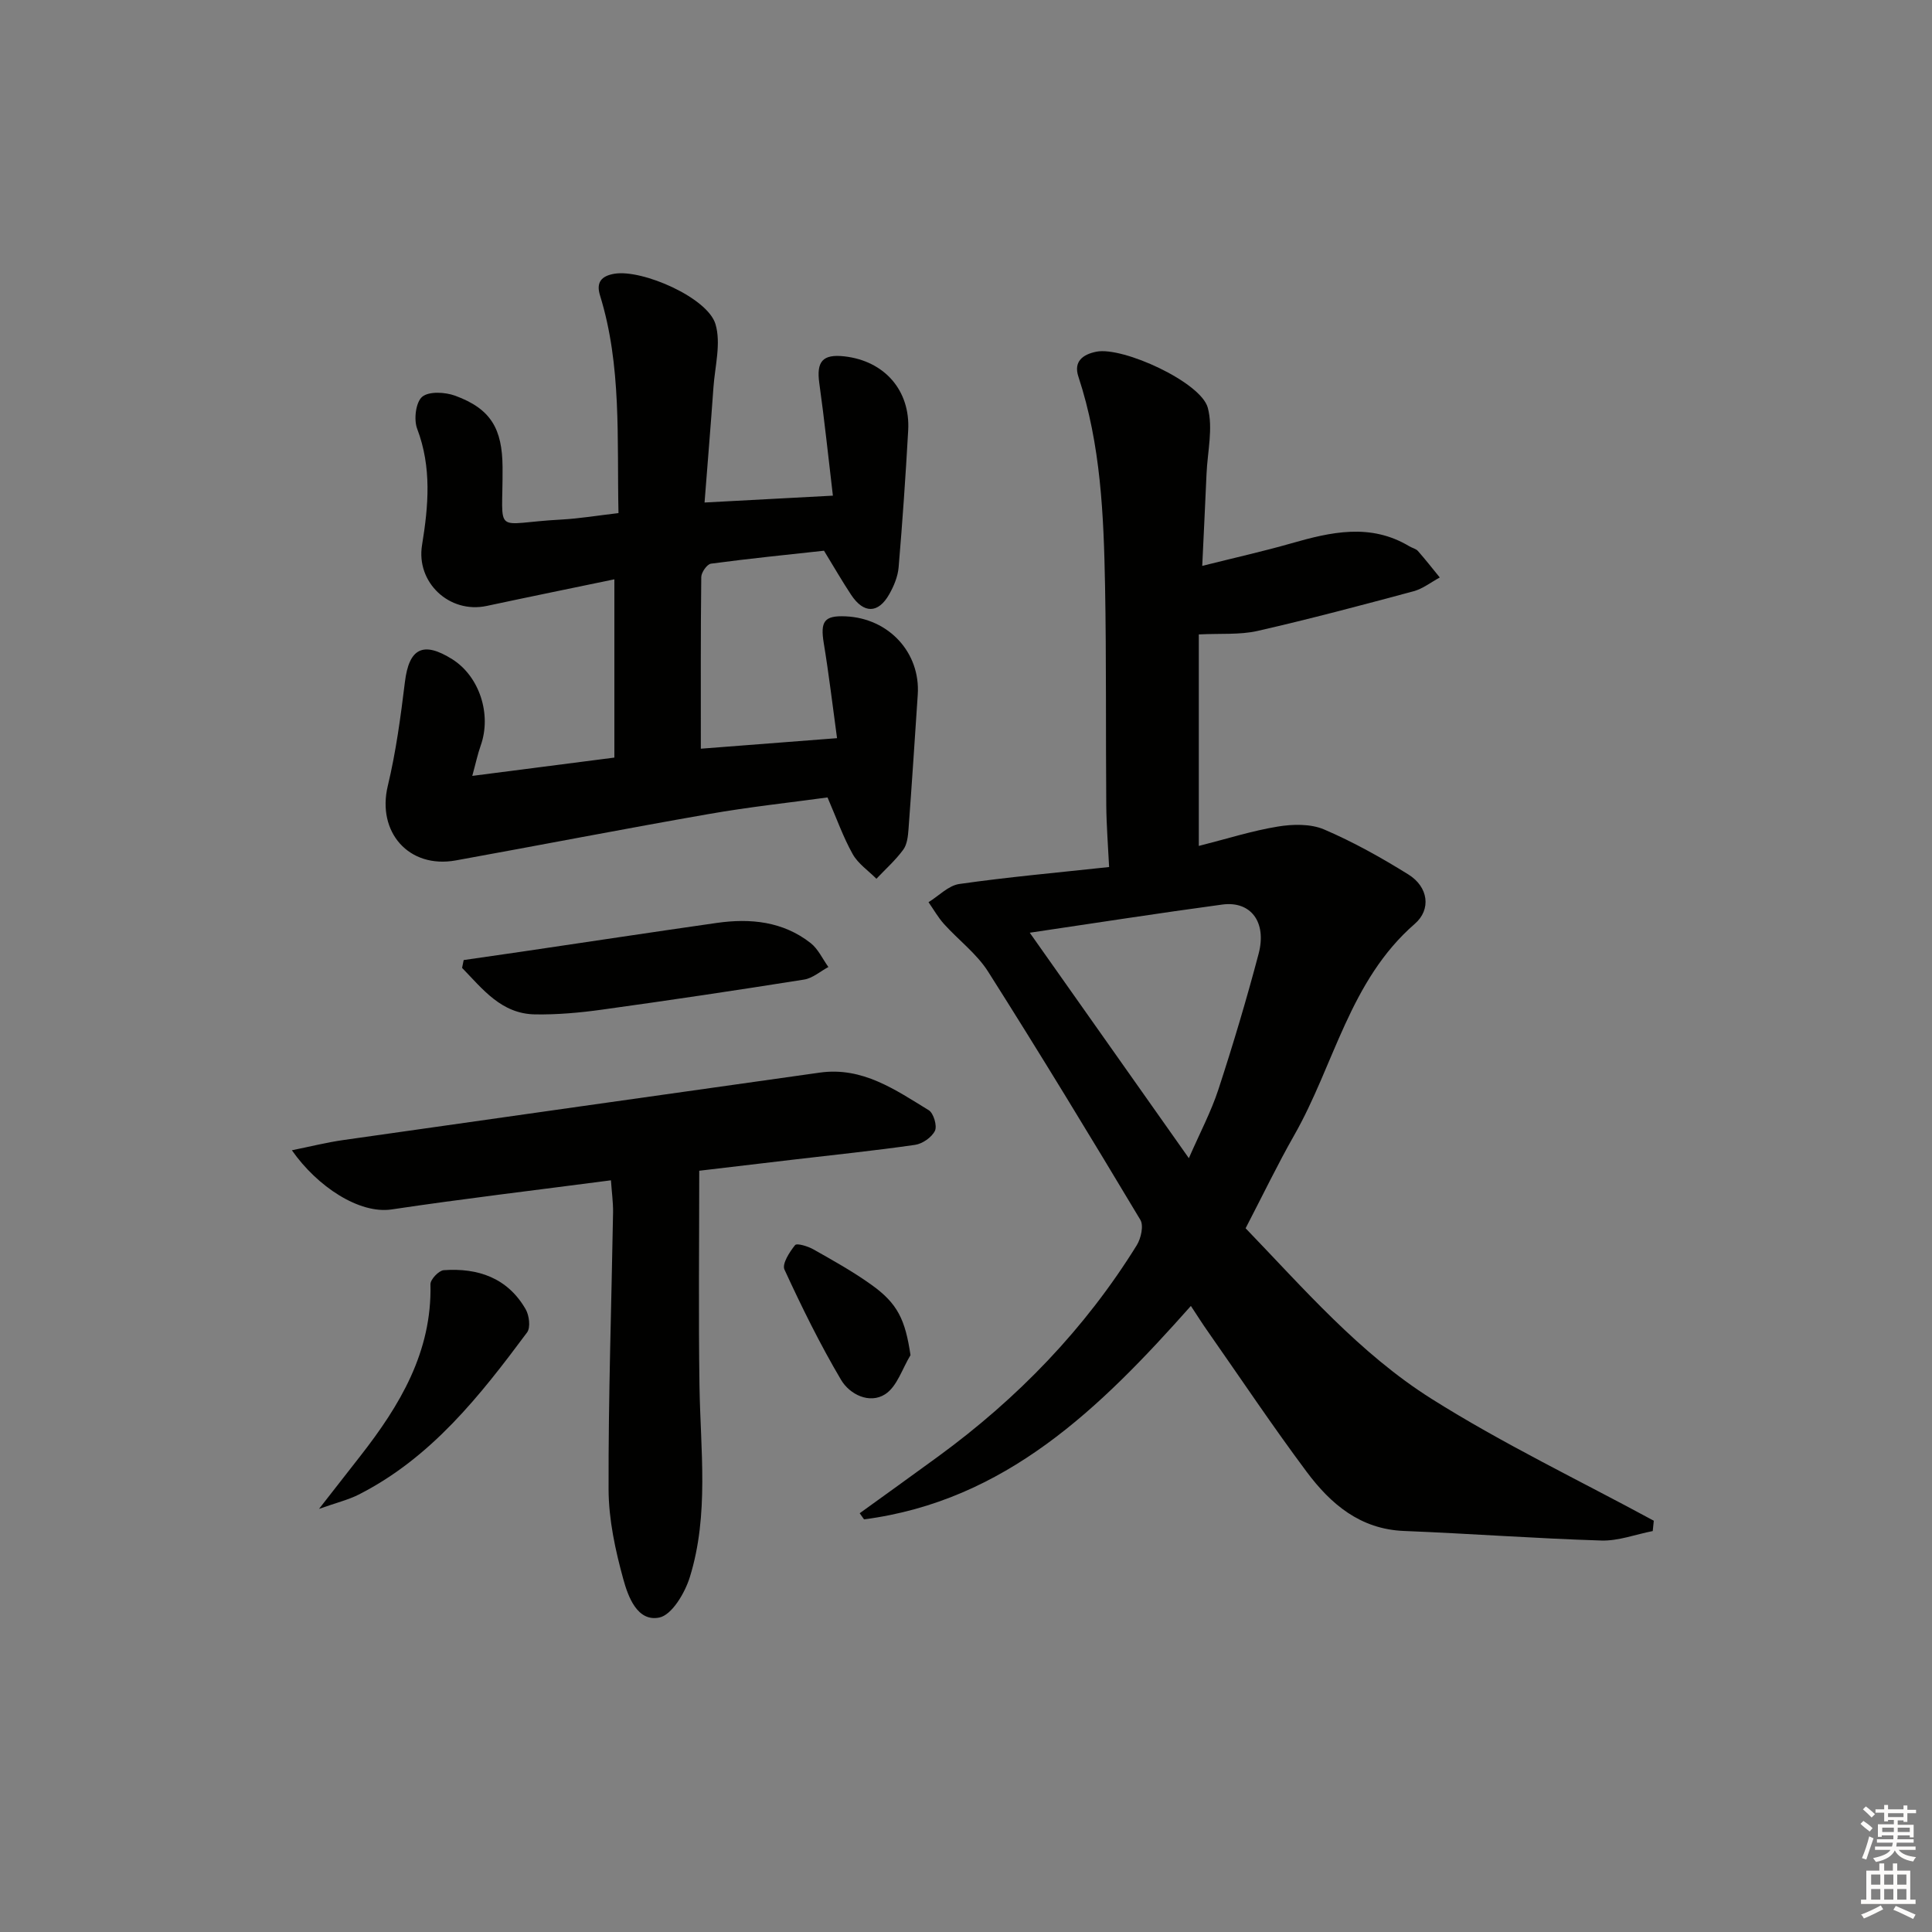
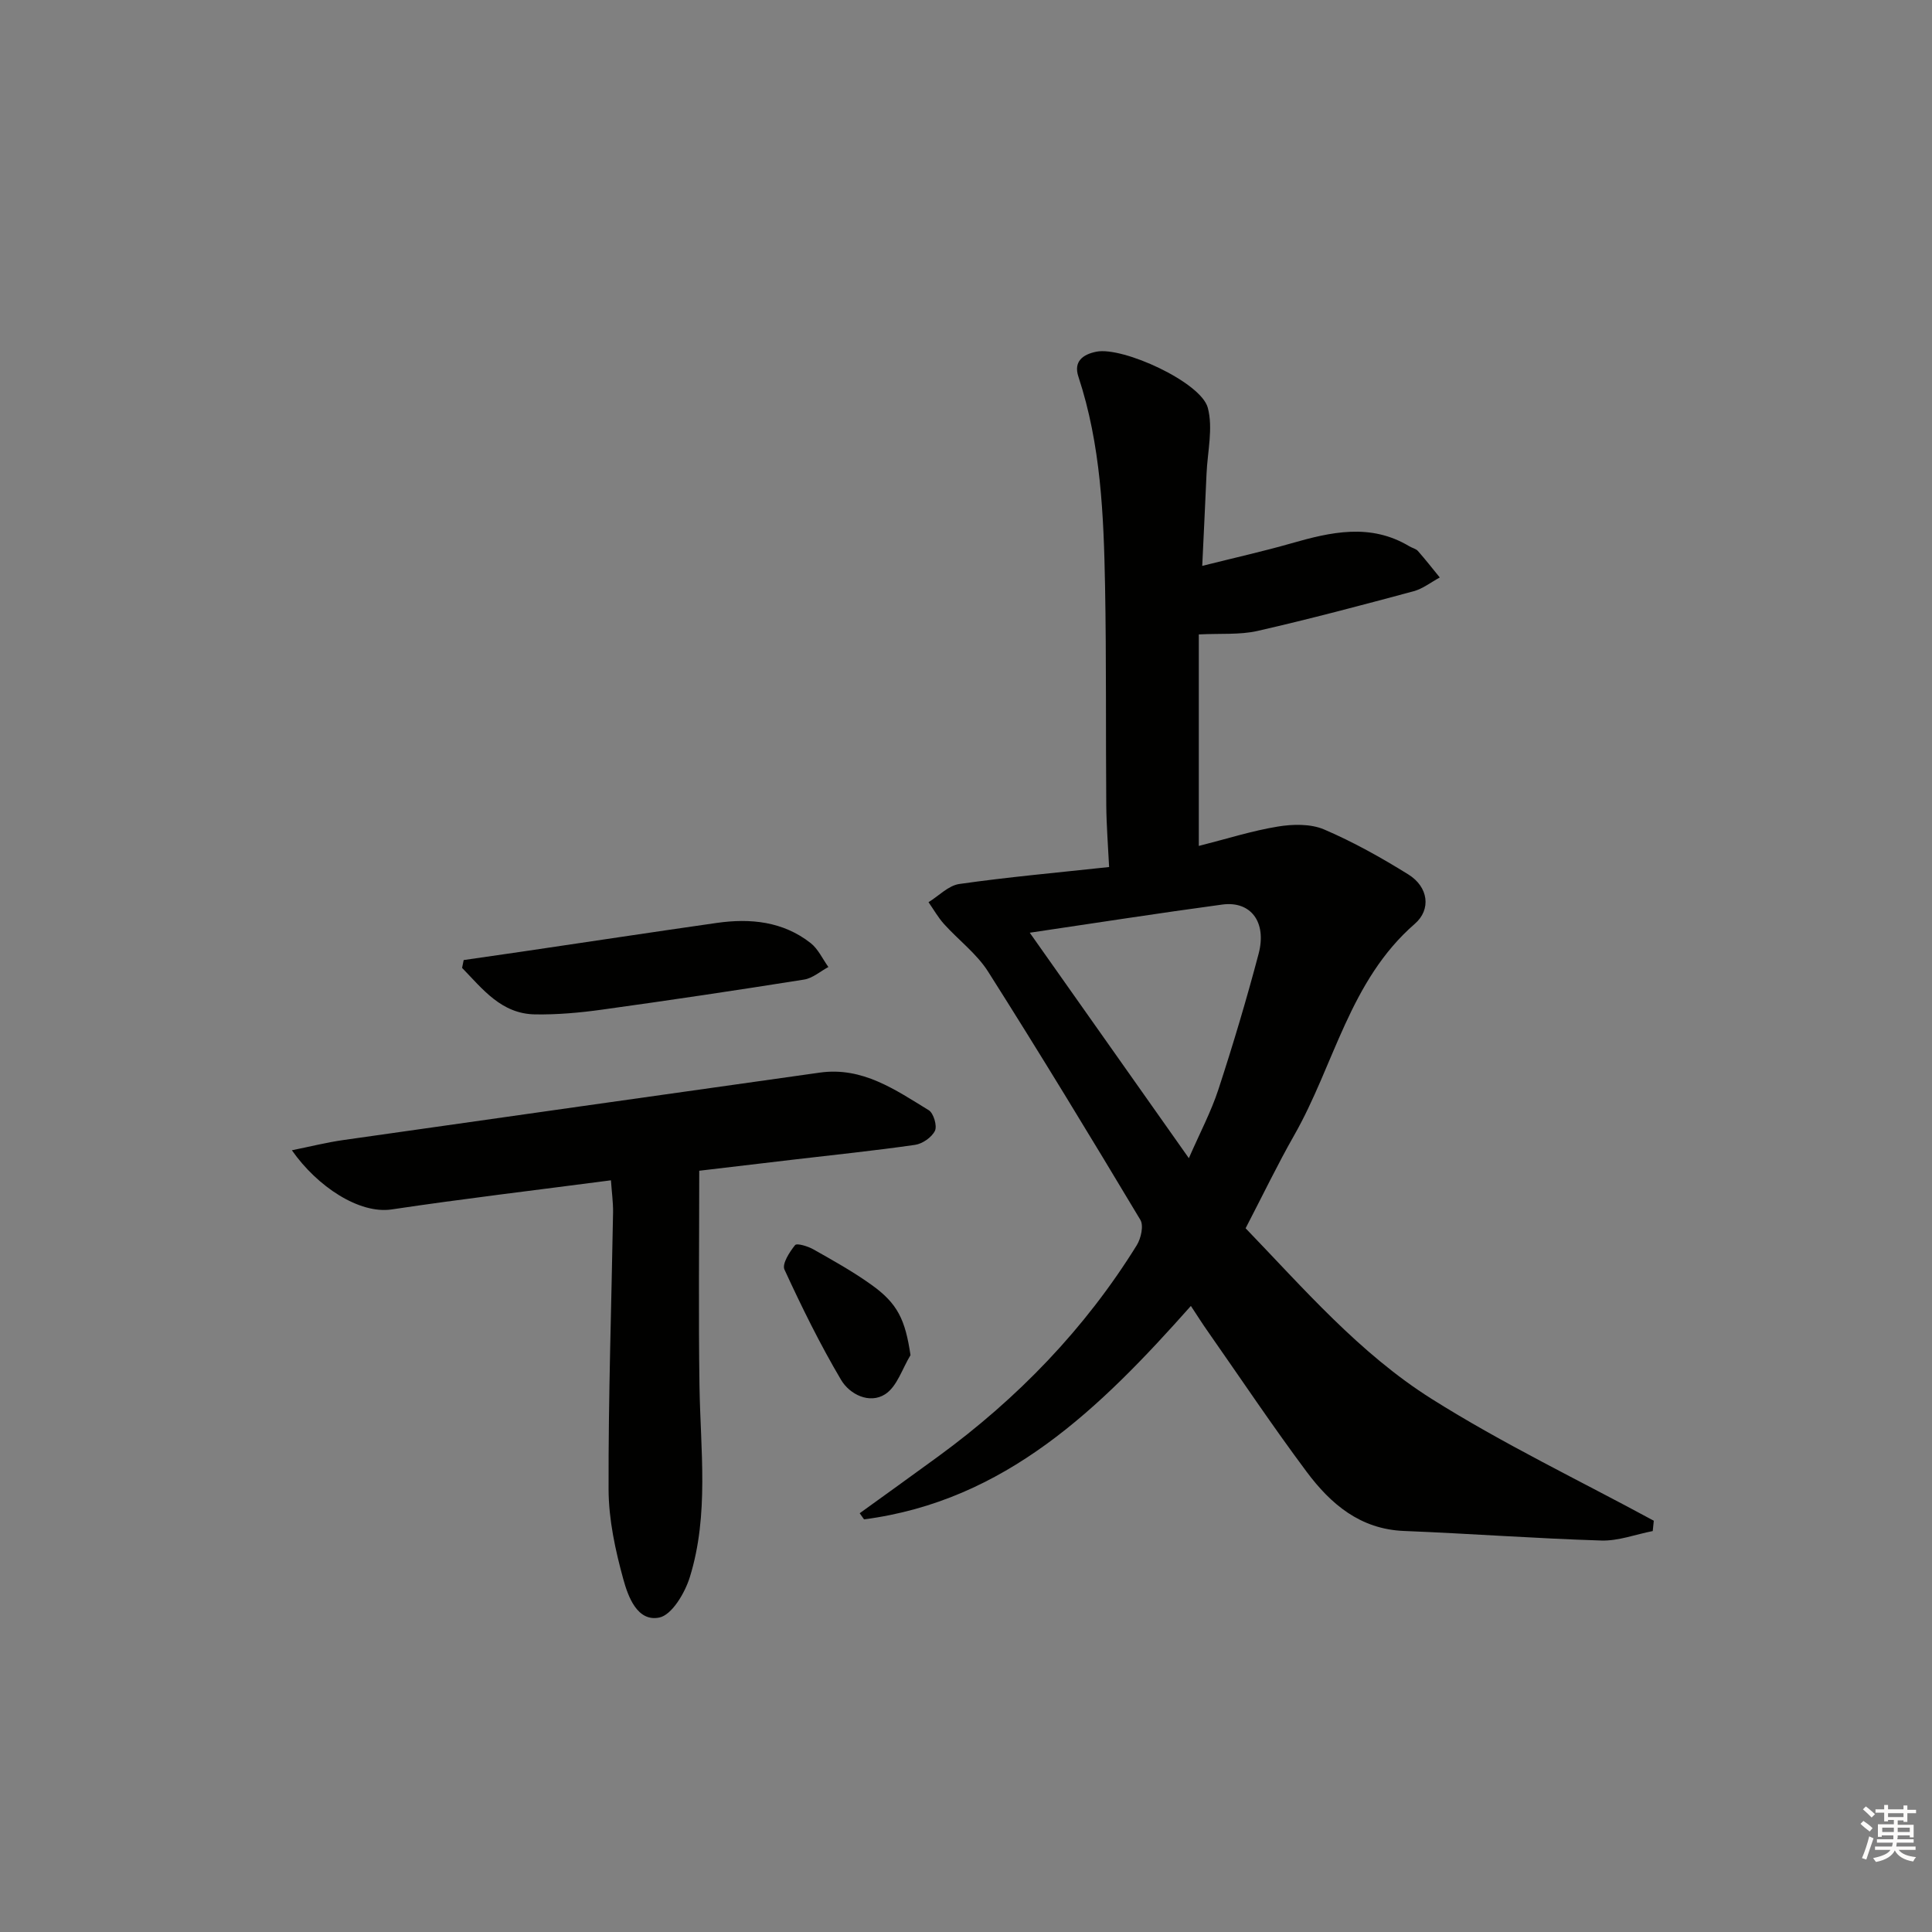
<svg xmlns="http://www.w3.org/2000/svg" enable-background="new 0 0 400 400" viewBox="0 0 400 400">
  <rect x="0" y="0" width="400" height="400" fill="#808080" stroke="none" />
  <g fill="#010100">
-     <path d="m246.56 270.38c-18.83 21.21-38.38 40.36-67.67 44.19-.3-.42-.6-.85-.9-1.27 5.42-3.92 10.86-7.81 16.26-11.76 16.44-12.01 30.37-26.4 41.11-43.74.87-1.41 1.46-4.04.74-5.24-10.33-17.24-20.76-34.42-31.52-51.39-2.36-3.72-6.13-6.53-9.13-9.86-1.23-1.36-2.15-3.01-3.21-4.52 2.12-1.3 4.12-3.45 6.38-3.77 10.01-1.43 20.09-2.33 31.01-3.51-.21-4.32-.55-8.54-.59-12.77-.12-15.16.03-30.32-.25-45.47-.28-14.61-.87-29.21-5.52-43.29-1.04-3.14.91-4.61 3.75-5.17 5.47-1.07 21.62 6.31 23.04 11.61 1.13 4.23-.06 9.09-.26 13.67-.26 5.94-.55 11.88-.89 19.07 6.68-1.68 12.56-2.99 18.34-4.64 8.29-2.38 16.49-4.27 24.57.6.57.34 1.33.49 1.74.95 1.57 1.78 3.03 3.65 4.53 5.49-1.81.98-3.51 2.34-5.45 2.86-10.72 2.88-21.46 5.74-32.29 8.21-3.66.83-7.58.49-12.15.72v21.82 21.97c5.82-1.47 11.03-3.14 16.37-4.01 3.1-.51 6.76-.59 9.55.59 6.05 2.59 11.87 5.85 17.47 9.33 4.15 2.58 4.76 7.24 1.34 10.21-13.52 11.74-16.67 29.2-24.98 43.78-3.45 6.06-6.48 12.37-10.06 19.26 11.97 12.41 23.57 25.91 38.51 35.32 14.77 9.31 30.62 16.89 46 25.23-.07.71-.15 1.43-.22 2.14-3.55.69-7.12 2.07-10.64 1.96-13.62-.42-27.23-1.44-40.85-1.98-9.08-.36-15.17-5.57-20.14-12.22-7.06-9.46-13.63-19.29-20.4-28.97-1.16-1.64-2.22-3.32-3.59-5.4zm-33.36-77.27c10.8 15.3 21.57 30.56 32.94 46.68 2.28-5.23 4.6-9.6 6.12-14.24 3.03-9.27 5.83-18.64 8.32-28.07 1.74-6.6-1.64-11-7.53-10.2-13.12 1.77-26.19 3.81-39.85 5.83z" />
-     <path d="m128.05 106.23c-.33-15.52.68-30.52-3.83-45.09-.84-2.71.32-4.03 3.03-4.47 5.77-.93 19.24 4.95 20.88 10.43 1.19 3.98-.11 8.73-.42 13.12-.54 7.62-1.17 15.22-1.84 23.82 8.71-.47 17.03-.91 26.57-1.42-.95-7.99-1.74-15.64-2.81-23.26-.63-4.5.66-6.09 5.19-5.58 8.3.94 13.67 7.05 13.21 15.33-.53 9.46-1.18 18.91-1.98 28.34-.16 1.91-.98 3.89-1.94 5.58-2.28 4.03-5.28 4.05-7.88.14-1.82-2.74-3.46-5.6-5.63-9.15-7.33.8-15.38 1.61-23.4 2.68-.81.11-2 1.8-2.01 2.77-.14 11.61-.09 23.21-.09 35.54 8.64-.67 17.83-1.38 28.2-2.18-.92-6.72-1.68-13.19-2.74-19.62-.76-4.58.08-5.81 4.56-5.6 8.93.41 15.47 7.54 14.89 16.22-.62 9.27-1.22 18.55-1.91 27.82-.11 1.46-.28 3.18-1.1 4.28-1.6 2.18-3.67 4.02-5.55 6.01-1.66-1.68-3.78-3.1-4.9-5.09-1.97-3.51-3.32-7.36-5.22-11.75-7.65 1.05-16.18 1.96-24.61 3.44-17.48 3.05-34.89 6.44-52.35 9.6-9.75 1.76-16.38-5.88-14.08-15.44 1.69-7.04 2.66-14.28 3.54-21.48.85-6.99 3.75-8.54 9.81-4.73 5.62 3.54 8.18 11.39 5.89 17.85-.64 1.8-1.03 3.68-1.75 6.3 10.12-1.3 19.43-2.5 29.42-3.79 0-12.37 0-24.44 0-36.91-8.64 1.8-17.54 3.61-26.42 5.51-7.75 1.66-14.67-4.87-13.4-12.6 1.32-8.08 2.03-16.08-1.01-24.08-.73-1.91-.29-5.5 1.04-6.62 1.4-1.17 4.75-.98 6.83-.22 7.43 2.72 9.75 6.88 9.81 14.78.1 14.56-2.28 11.61 12.16 10.86 3.79-.21 7.55-.84 11.84-1.34z" />
+     <path d="m246.56 270.38c-18.83 21.21-38.38 40.36-67.67 44.19-.3-.42-.6-.85-.9-1.27 5.42-3.92 10.86-7.81 16.26-11.76 16.44-12.01 30.37-26.4 41.11-43.74.87-1.41 1.46-4.04.74-5.24-10.33-17.24-20.76-34.42-31.52-51.39-2.36-3.72-6.13-6.53-9.13-9.86-1.23-1.36-2.15-3.01-3.21-4.52 2.12-1.3 4.12-3.45 6.38-3.77 10.01-1.43 20.09-2.33 31.01-3.51-.21-4.32-.55-8.54-.59-12.77-.12-15.16.03-30.32-.25-45.47-.28-14.61-.87-29.21-5.52-43.29-1.04-3.14.91-4.61 3.75-5.17 5.47-1.07 21.62 6.31 23.04 11.61 1.13 4.23-.06 9.09-.26 13.67-.26 5.94-.55 11.88-.89 19.07 6.68-1.68 12.56-2.99 18.34-4.64 8.29-2.38 16.49-4.27 24.57.6.57.34 1.33.49 1.74.95 1.57 1.78 3.03 3.65 4.53 5.49-1.81.98-3.51 2.34-5.45 2.86-10.72 2.88-21.46 5.74-32.29 8.21-3.66.83-7.58.49-12.15.72v21.82 21.97c5.82-1.47 11.03-3.14 16.37-4.01 3.1-.51 6.76-.59 9.55.59 6.05 2.59 11.87 5.85 17.47 9.33 4.15 2.58 4.76 7.24 1.34 10.21-13.52 11.74-16.67 29.2-24.98 43.78-3.45 6.06-6.48 12.37-10.06 19.26 11.97 12.41 23.57 25.91 38.51 35.32 14.77 9.31 30.62 16.89 46 25.23-.07.71-.15 1.43-.22 2.14-3.55.69-7.12 2.07-10.64 1.96-13.62-.42-27.23-1.44-40.85-1.98-9.08-.36-15.17-5.57-20.14-12.22-7.06-9.46-13.63-19.29-20.4-28.97-1.16-1.64-2.22-3.32-3.59-5.4zm-33.36-77.27c10.8 15.3 21.57 30.56 32.94 46.68 2.28-5.23 4.6-9.6 6.12-14.24 3.03-9.27 5.83-18.64 8.32-28.07 1.74-6.6-1.64-11-7.53-10.2-13.12 1.77-26.19 3.81-39.85 5.83" />
    <path d="m126.49 244.37c-15.8 2.07-30.63 3.82-45.4 6.03-6.7 1-15.41-4.73-20.66-12.25 3.81-.77 7.22-1.63 10.68-2.12 32.87-4.69 65.75-9.32 98.63-13.96 8.82-1.24 15.64 3.56 22.55 7.79 1 .61 1.77 3.24 1.28 4.26-.66 1.35-2.58 2.69-4.12 2.91-8.38 1.21-16.81 2.07-25.22 3.06-6.58.77-13.16 1.56-19.46 2.3 0 15.01-.17 29.77.05 44.52.2 13.27 2.02 26.66-2 39.62-1.01 3.27-3.72 7.85-6.34 8.37-4.54.91-6.44-4.34-7.43-7.94-1.66-6.03-3.03-12.36-3.05-18.57-.06-19.14.6-38.29.93-57.43.02-2.1-.28-4.2-.44-6.59z" />
    <path d="m96 198.77c4.03-.58 8.07-1.16 12.1-1.75 13.44-1.98 26.86-4.02 40.31-5.94 6.95-.99 13.68-.32 19.41 4.16 1.57 1.23 2.48 3.29 3.69 4.97-1.67.89-3.26 2.32-5.03 2.6-13.91 2.21-27.85 4.29-41.8 6.22-4.59.64-9.25 1.06-13.87.99-7.02-.1-10.88-5.25-15.14-9.63.1-.53.21-1.08.33-1.62z" />
-     <path d="m66.05 312.4c3.44-4.4 5.97-7.64 8.5-10.88 8.21-10.5 14.91-21.59 14.57-35.63-.02-.99 1.72-2.83 2.74-2.91 7.1-.51 13.23 1.59 16.97 8.08.74 1.28 1.05 3.79.3 4.8-9.75 13.11-19.84 25.95-34.87 33.58-2.15 1.09-4.56 1.66-8.21 2.96z" />
    <path d="m188.51 280.57c-1.7 2.78-2.79 6.52-5.26 8.1-3.23 2.06-7.33.04-9.12-2.99-4.35-7.36-8.14-15.07-11.72-22.84-.53-1.16 1.05-3.63 2.2-5.05.37-.46 2.66.23 3.8.88 4.05 2.29 8.13 4.56 11.91 7.26 5.58 3.95 7.1 7.34 8.19 14.64z" />
  </g>
  <path d="m385.2 377.6.6-.6c.6.4 1.3.9 1.9 1.5l-.6.7c-.8-.6-1.4-1.1-1.9-1.6zm.3 7.1c.6-1.4 1.1-2.9 1.5-4.5.3.1.6.3.9.4-.5 1.4-1 2.9-1.5 4.4zm.2-10.1.6-.6c.7.5 1.3 1.1 1.9 1.6l-.7.7c-.6-.6-1.2-1.2-1.8-1.7zm8.4-.8h.8v.9h1.8v.7h-1.8v1.8h-.8v-.3h-1.2v.9h3.3v2.6h-.8v-.4h-2.5c0 .3 0 .6-.1.8h3.4v.7h-3.5c0 .3-.1.6-.1.8h4v.7h-3.5c.7.9 1.9 1.3 3.6 1.5-.2.2-.4.5-.6.9-1.9-.3-3.2-1.1-3.8-2.3-.5 1.1-1.8 2-3.9 2.4-.2-.3-.4-.5-.6-.8 1.9-.4 3.1-.9 3.6-1.7h-3.2v-.7h3.5c.1-.2.1-.5.2-.8h-3.3v-.7h3.4c0-.2 0-.5 0-.8h-2.4v.3h-.8v-2.6h3.3v-.9h-1.2v.3h-.8v-1.8h-1.8v-.7h1.8v-.9h.8v.9h3.2zm-4.4 5.5h2.4c0-.3 0-.6 0-.9h-2.4zm1.2-3.1h3.2v-.8h-3.2zm4.4 2.2h-2.4v.9h2.5v-.9z" fill="#fcfbfa" />
-   <path d="m389.2 385.8h.9v1.5h1.8v-1.5h.9v1.5h2.7v6h1.1v.9h-11.3v-.9h1.1v-6h2.7v-1.5zm.2 8.7.5.8c-1.2.6-2.5 1.3-4 1.9-.2-.3-.3-.6-.6-.8 1.6-.6 3-1.3 4.1-1.9zm-2-4.3h1.9v-2.1h-1.9zm0 3.1h1.9v-2.2h-1.9zm2.7-3.1h1.9v-2.1h-1.9zm0 3.1h1.9v-2.2h-1.9zm2.4 1.3c1.4.6 2.7 1.2 4.1 1.8l-.5.9c-1.5-.7-2.8-1.4-4.1-1.9zm2.2-6.5h-1.9v2.1h1.9zm-1.9 5.2h1.9v-2.2h-1.9z" fill="#fcfbfa" />
</svg>